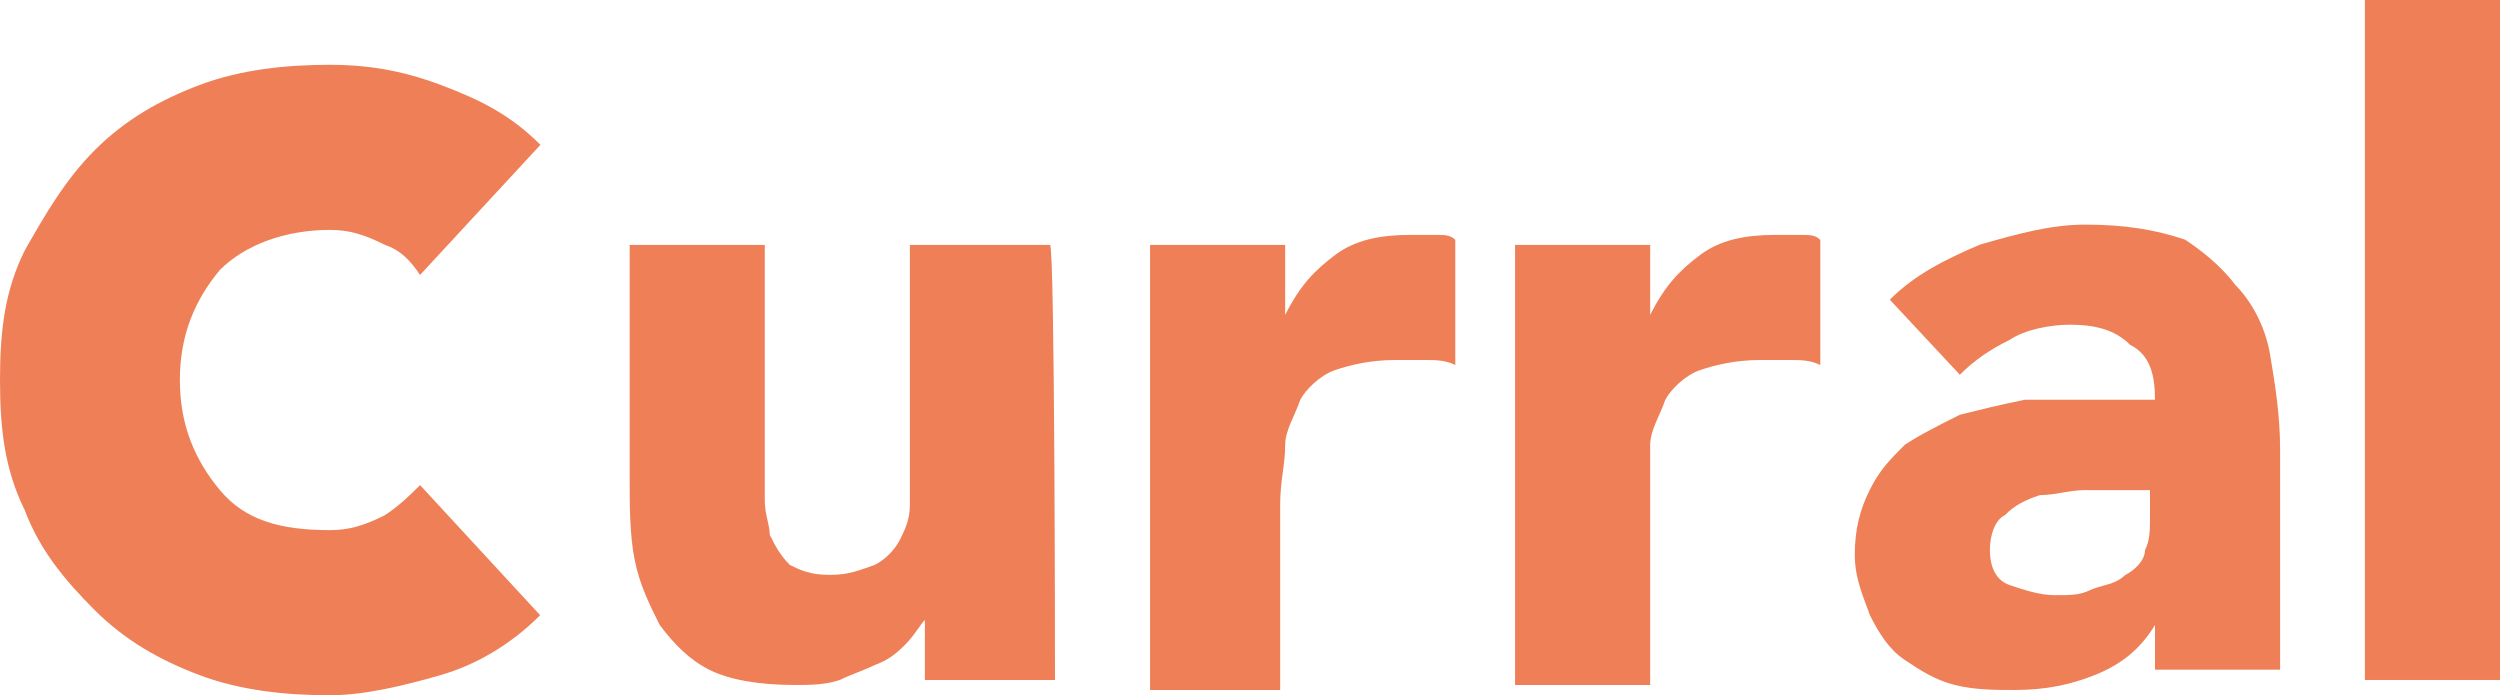
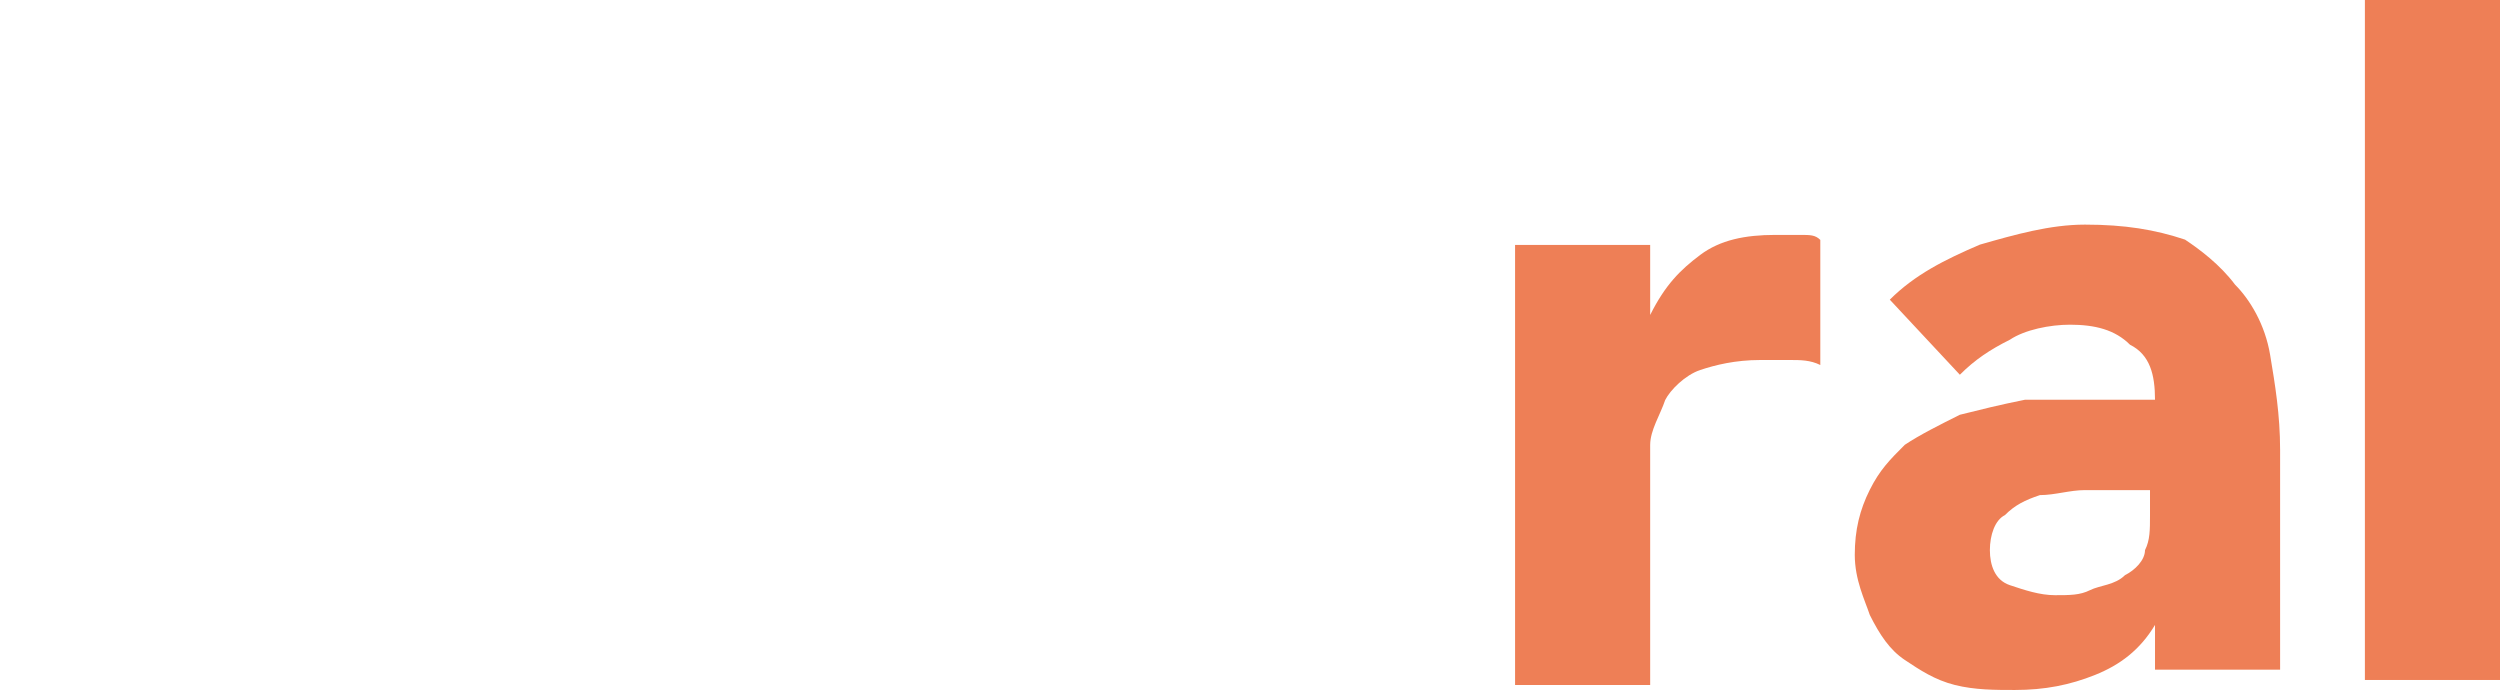
<svg xmlns="http://www.w3.org/2000/svg" version="1.1" id="Calque_1" x="0px" y="0px" viewBox="0 0 89.93 25" style="enable-background:new 0 0 89.93 25;" xml:space="preserve">
  <g>
-     <path style="fill:#EE7F56;" d="M15.11,9.89c-0.36-0.54-0.72-0.9-1.26-1.08c-0.72-0.36-1.26-0.54-1.98-0.54   c-1.62,0-3.06,0.54-3.96,1.44c-0.9,1.08-1.44,2.34-1.44,3.96s0.54,2.88,1.44,3.96c0.9,1.08,2.16,1.44,3.96,1.44   c0.72,0,1.26-0.18,1.98-0.54c0.54-0.36,0.9-0.72,1.26-1.08l4.32,4.68c-1.08,1.08-2.34,1.8-3.6,2.16c-1.26,0.36-2.7,0.72-3.96,0.72   c-1.62,0-3.24-0.18-4.68-0.72c-1.44-0.54-2.7-1.26-3.78-2.34s-1.98-2.16-2.52-3.6C0.18,16.91,0,15.47,0,13.67s0.18-3.24,0.9-4.68   c0.72-1.26,1.44-2.52,2.52-3.6s2.34-1.8,3.78-2.34s3.06-0.72,4.68-0.72c1.26,0,2.52,0.18,3.96,0.72s2.52,1.08,3.6,2.16L15.11,9.89z   " />
    <g>
-       <path style="fill:#EE7F56;" d="M37.95,24.46h-4.68V22.3l0,0c-0.18,0.18-0.36,0.54-0.72,0.9c-0.18,0.18-0.54,0.54-1.08,0.72    c-0.36,0.18-0.9,0.36-1.26,0.54c-0.54,0.18-1.08,0.18-1.62,0.18c-1.26,0-2.34-0.18-3.06-0.54c-0.72-0.36-1.26-0.9-1.8-1.62    c-0.36-0.72-0.72-1.44-0.9-2.34s-0.18-1.98-0.18-2.88V8.81h4.86v7.73c0,0.54,0,0.9,0,1.44c0,0.54,0.18,0.9,0.18,1.26    c0.18,0.36,0.36,0.72,0.72,1.08c0.36,0.18,0.72,0.36,1.44,0.36s1.08-0.18,1.62-0.36c0.36-0.18,0.72-0.54,0.9-0.9    c0.18-0.36,0.36-0.72,0.36-1.26c0-0.54,0-1.08,0-1.44V8.81h5.04C37.95,8.81,37.95,24.46,37.95,24.46z" />
-       <path style="fill:#EE7F56;" d="M41.37,8.81h4.86v2.52l0,0c0.54-1.08,1.08-1.62,1.8-2.16c0.72-0.54,1.62-0.72,2.7-0.72    c0.18,0,0.54,0,0.9,0s0.54,0,0.72,0.18v4.5c-0.36-0.18-0.72-0.18-1.08-0.18s-0.72,0-1.08,0c-0.9,0-1.62,0.18-2.16,0.36    c-0.54,0.18-1.08,0.72-1.26,1.08c-0.18,0.54-0.54,1.08-0.54,1.62c0,0.72-0.18,1.26-0.18,2.16v6.65h-4.68V8.81z" />
      <path style="fill:#EE7F56;" d="M54.5,8.81h4.86v2.52l0,0c0.54-1.08,1.08-1.62,1.8-2.16c0.72-0.54,1.62-0.72,2.7-0.72    c0.18,0,0.54,0,0.9,0c0.36,0,0.54,0,0.72,0.18v4.5c-0.36-0.18-0.72-0.18-1.08-0.18c-0.36,0-0.72,0-1.08,0    c-0.9,0-1.62,0.18-2.16,0.36c-0.54,0.18-1.08,0.72-1.26,1.08c-0.18,0.54-0.54,1.08-0.54,1.62c0,0.54,0,1.26,0,1.98v6.65H54.5V8.81    L54.5,8.81z" />
      <path style="fill:#EE7F56;" d="M77.52,22.48L77.52,22.48c-0.54,0.9-1.26,1.44-2.16,1.8c-0.9,0.36-1.8,0.54-2.88,0.54    c-0.72,0-1.44,0-2.16-0.18s-1.26-0.54-1.8-0.9c-0.54-0.36-0.9-0.9-1.26-1.62c-0.18-0.54-0.54-1.26-0.54-2.16s0.18-1.62,0.54-2.34    c0.36-0.72,0.72-1.08,1.26-1.62c0.54-0.36,1.26-0.72,1.98-1.08c0.72-0.18,1.44-0.36,2.34-0.54c0.9,0,1.62,0,2.52,0    c0.72,0,1.62,0,2.16,0c0-0.9-0.18-1.62-0.9-1.98c-0.54-0.54-1.26-0.72-2.16-0.72c-0.72,0-1.62,0.18-2.16,0.54    c-0.72,0.36-1.26,0.72-1.8,1.26l-2.52-2.7c0.9-0.9,1.98-1.44,3.24-1.98c1.26-0.36,2.52-0.72,3.78-0.72c1.44,0,2.52,0.18,3.6,0.54    c0.54,0.36,1.26,0.9,1.8,1.62c0.54,0.54,1.08,1.44,1.26,2.52c0.18,1.08,0.36,2.16,0.36,3.42v7.91h-4.5L77.52,22.48L77.52,22.48z     M76.26,17.63c-0.36,0-0.72,0-1.26,0s-1.08,0.18-1.62,0.18c-0.54,0.18-0.9,0.36-1.26,0.72c-0.36,0.18-0.54,0.72-0.54,1.26    c0,0.54,0.18,1.08,0.72,1.26c0.54,0.18,1.08,0.36,1.62,0.36c0.54,0,0.9,0,1.26-0.18s0.9-0.18,1.26-0.54    c0.36-0.18,0.72-0.54,0.72-0.9c0.18-0.36,0.18-0.72,0.18-1.26v-0.9C77.52,17.63,76.26,17.63,76.26,17.63z" />
      <path style="fill:#EE7F56;" d="M85.07,0h4.86v24.46h-4.86V0z" />
    </g>
  </g>
</svg>